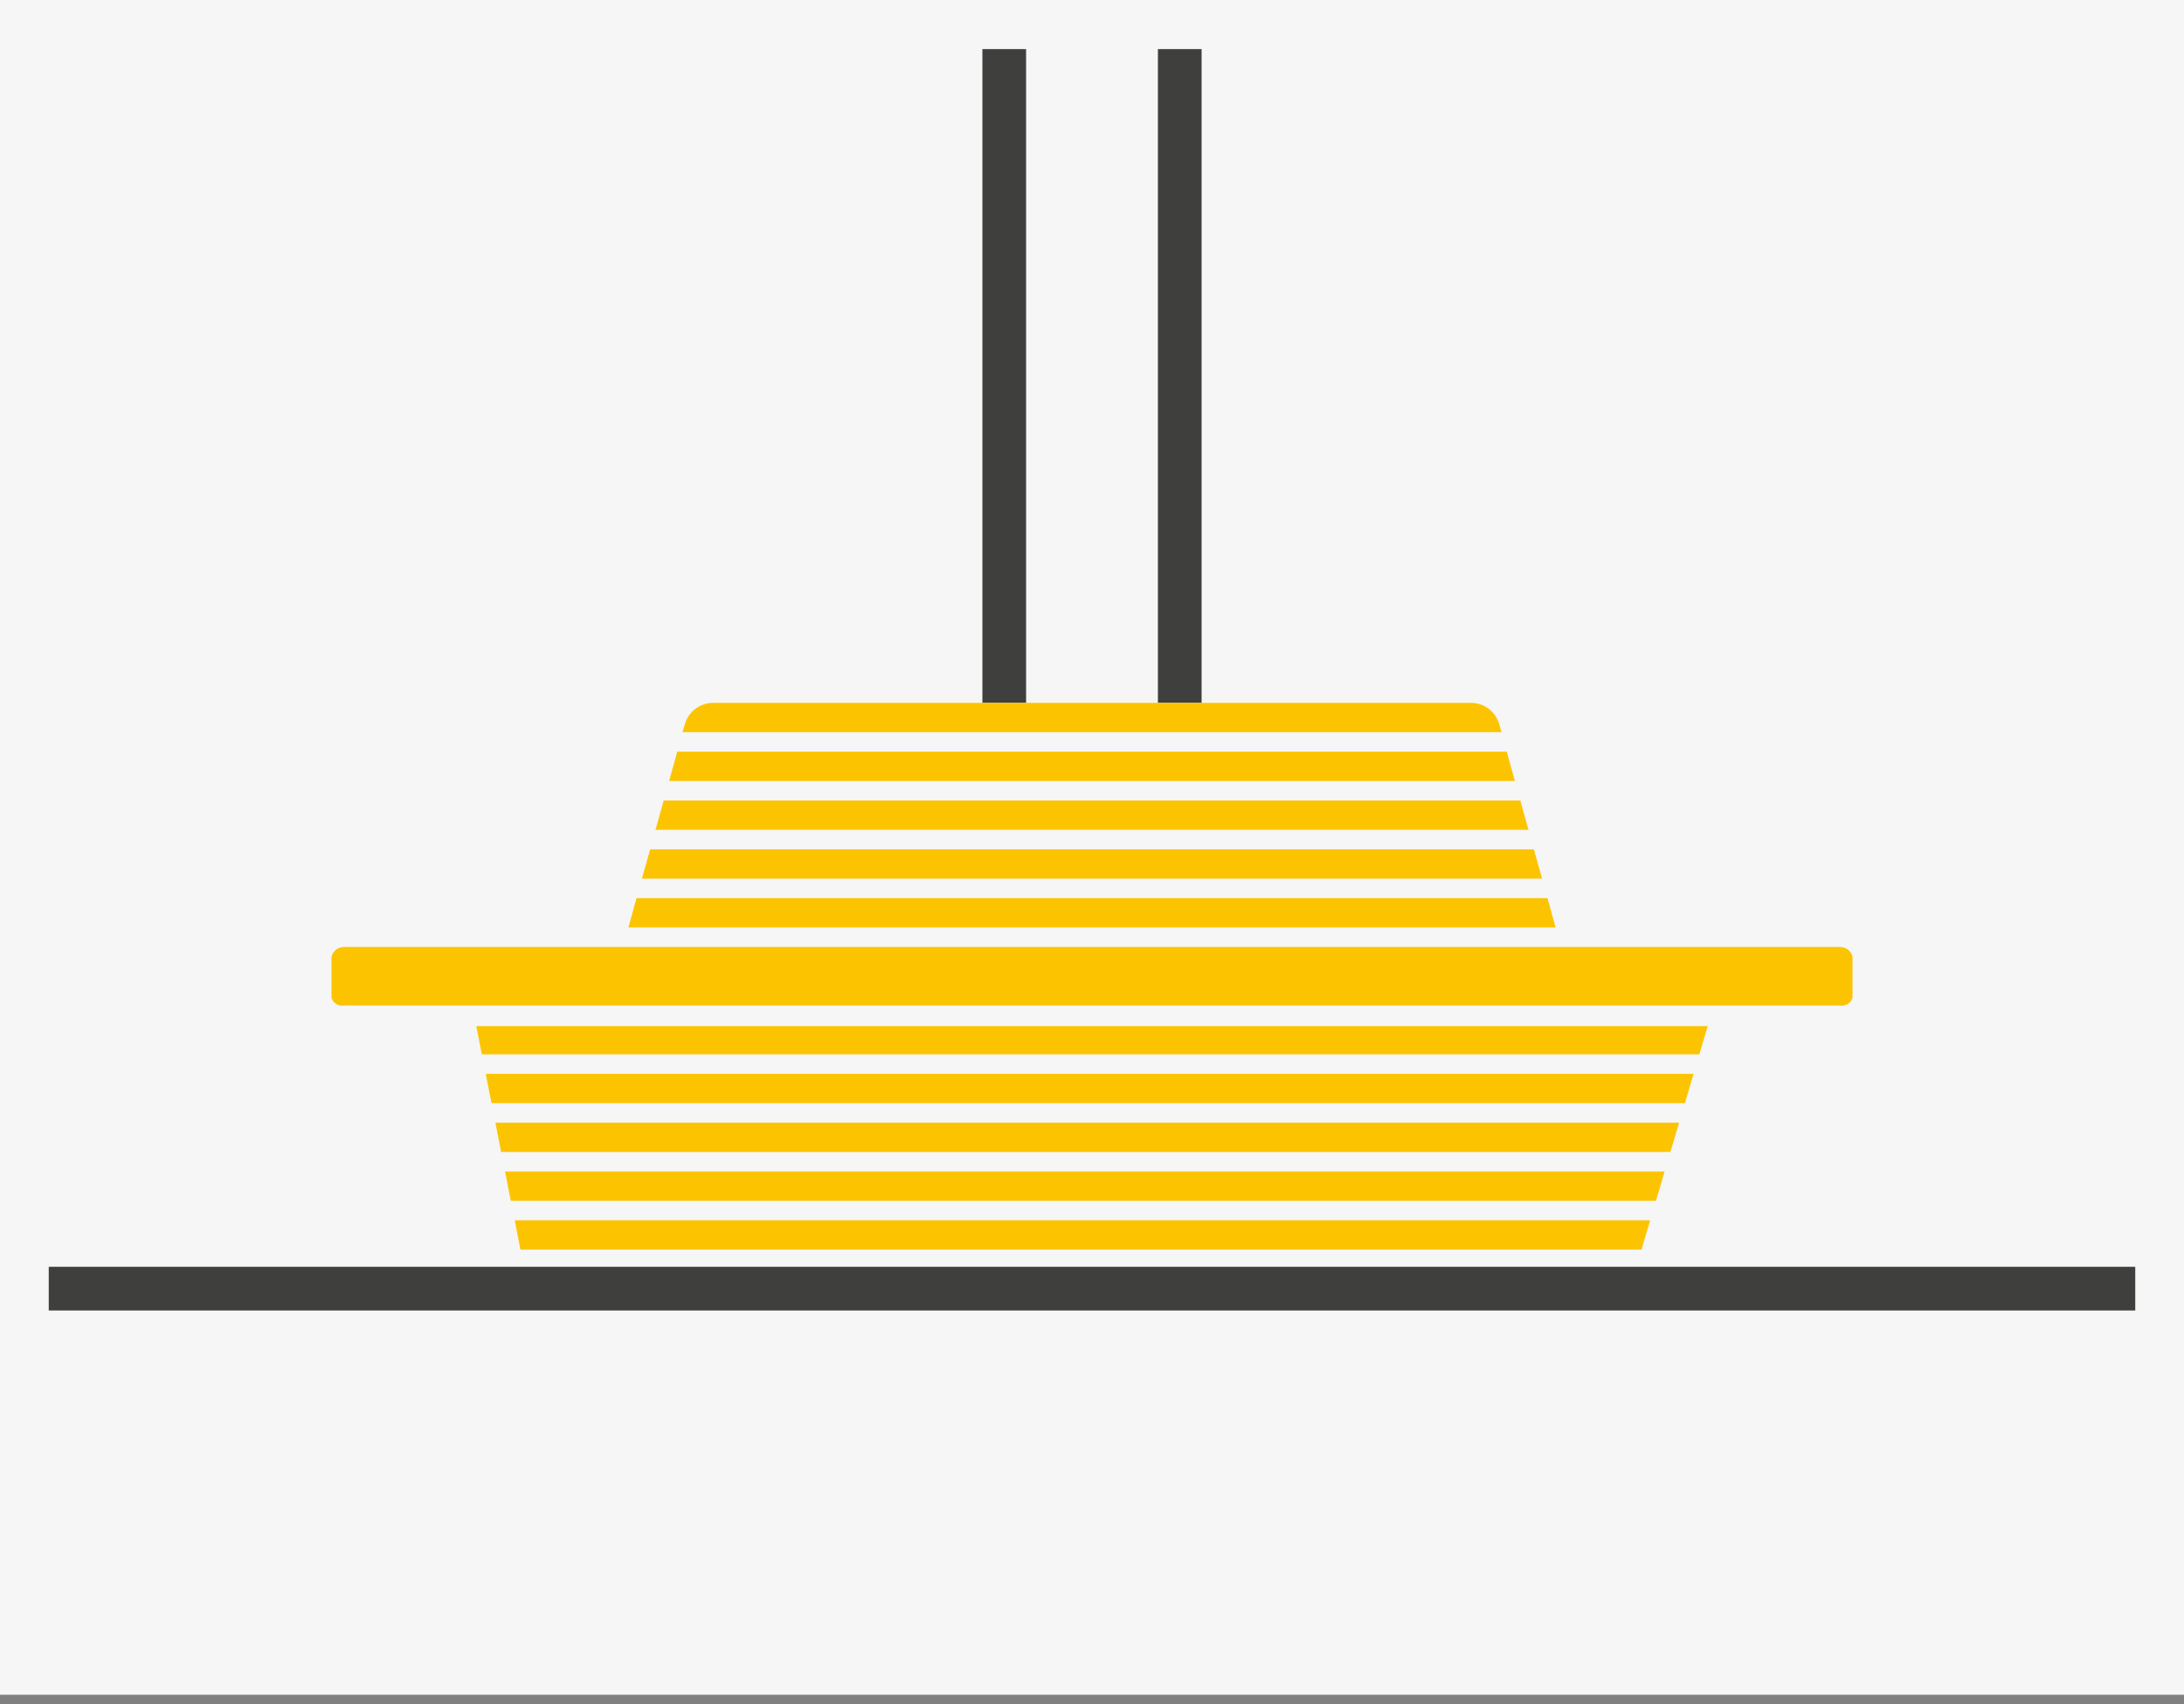
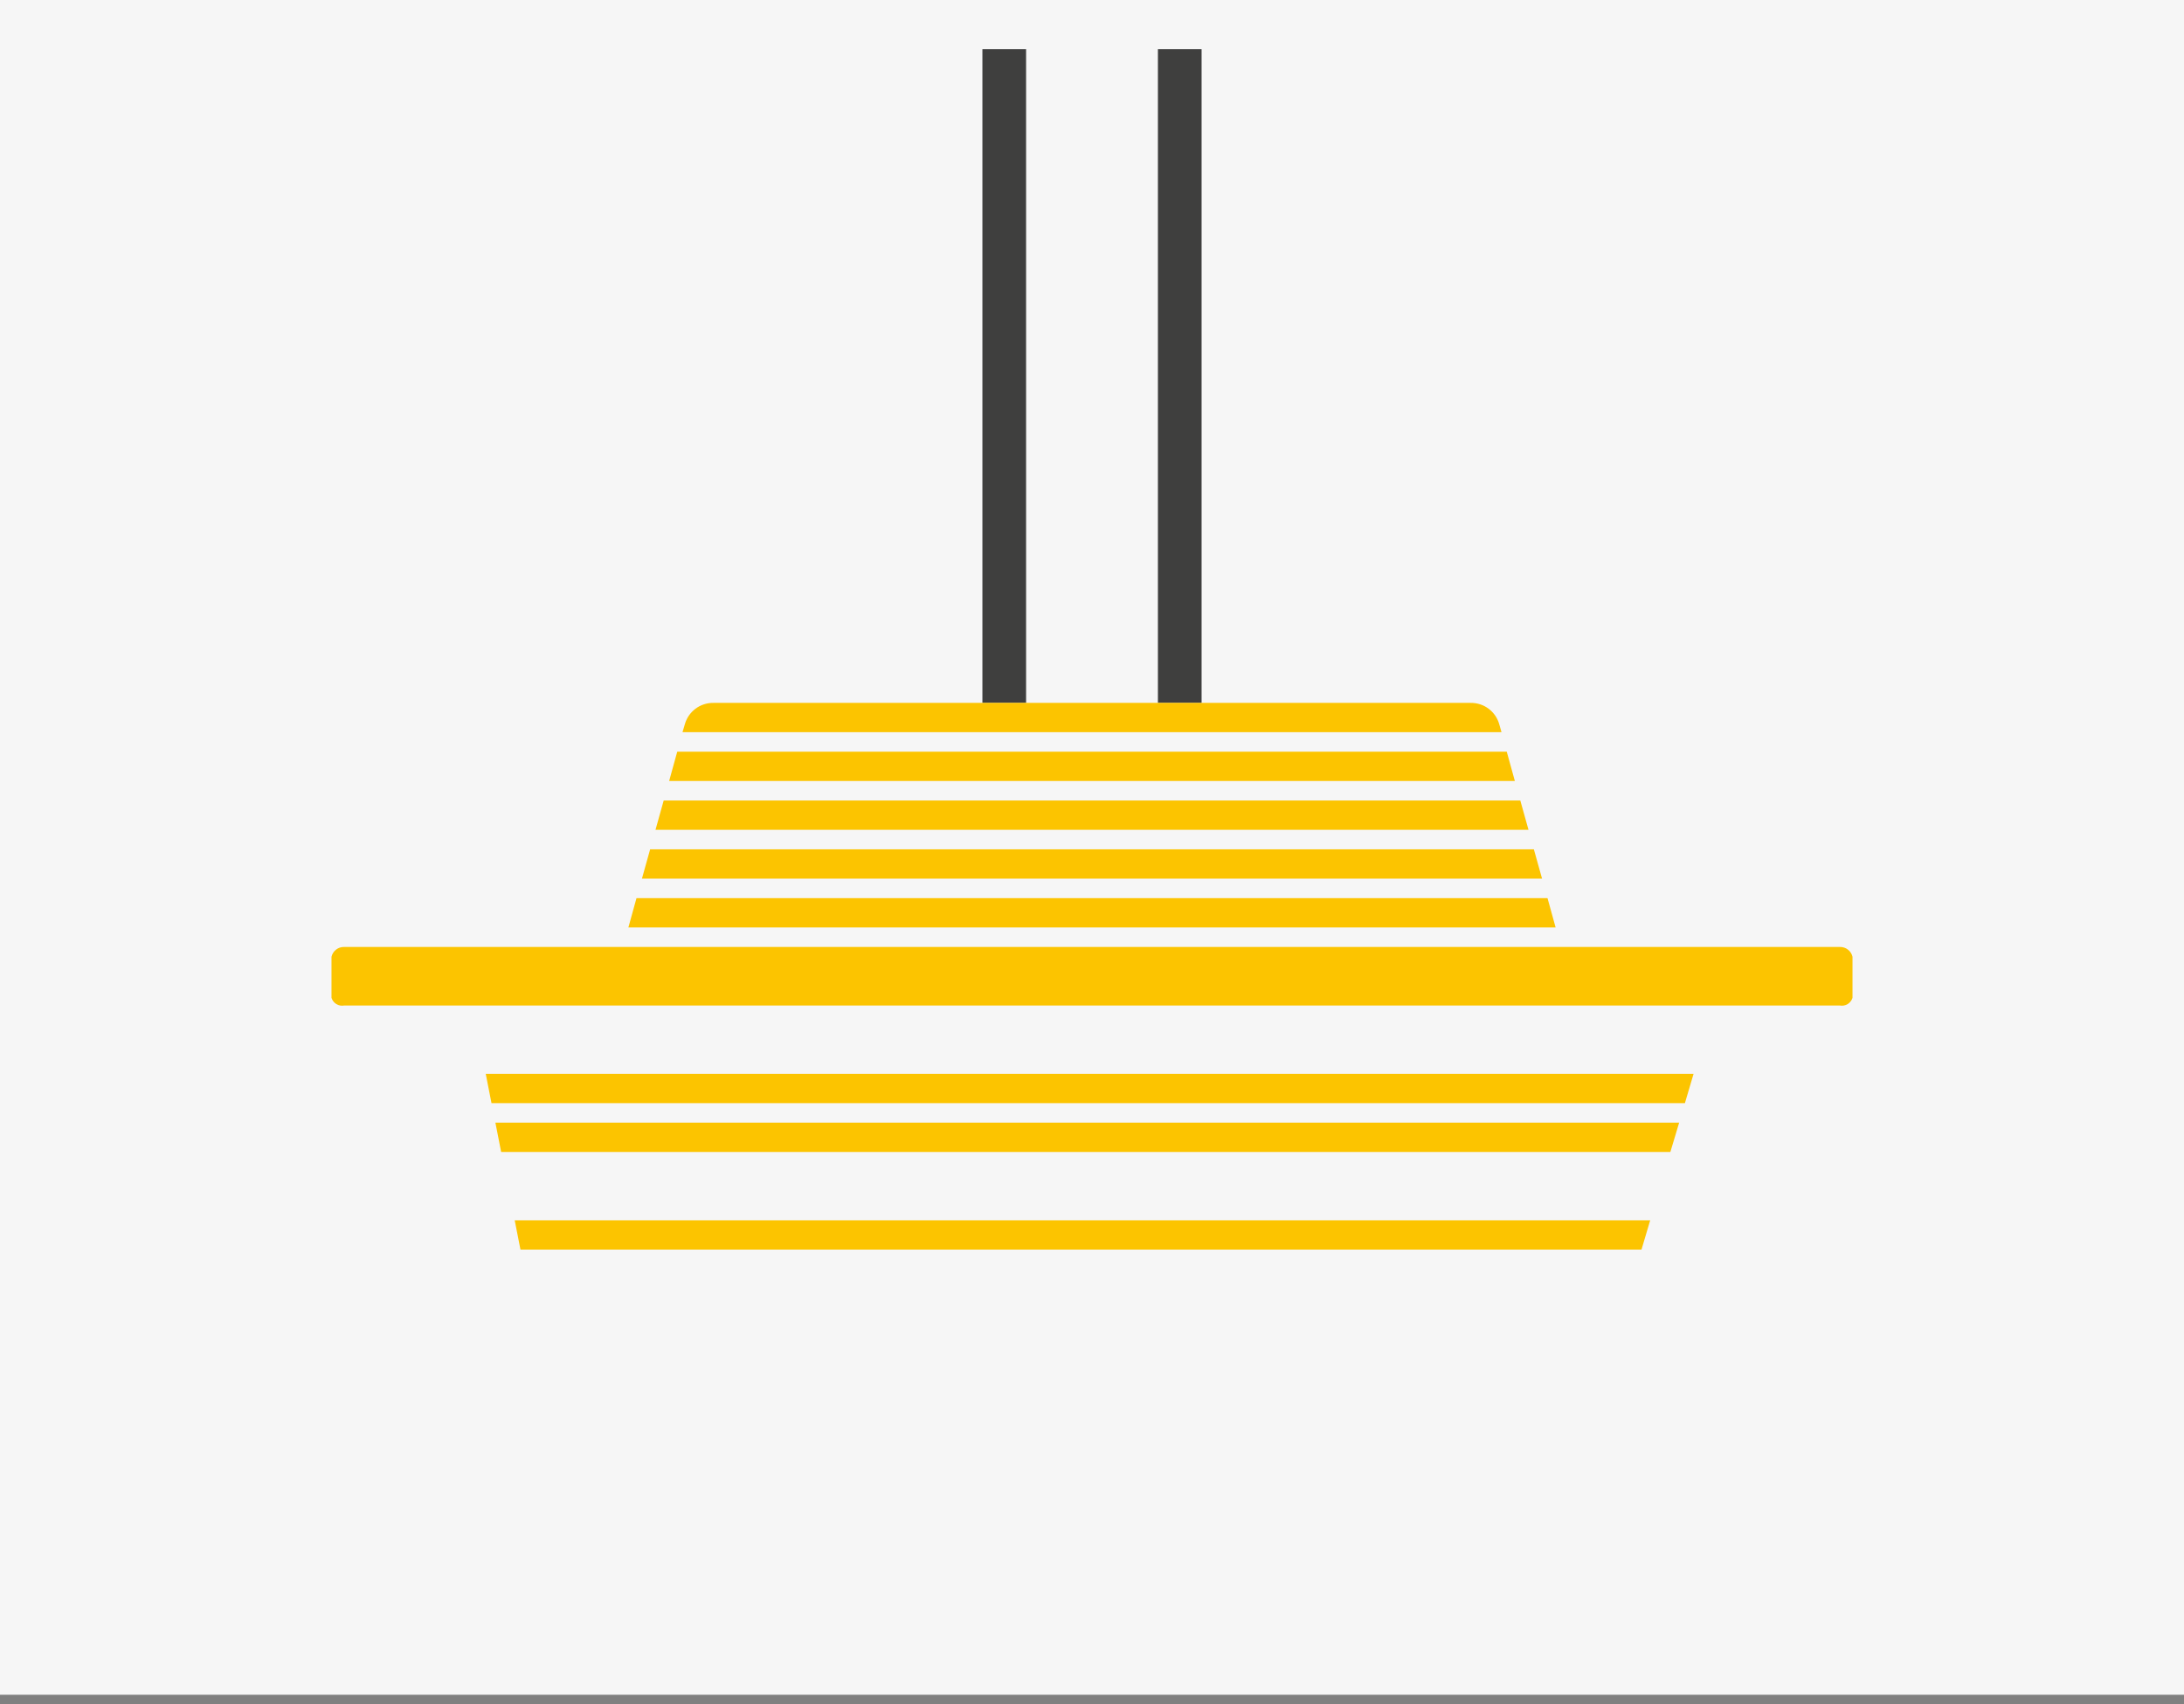
<svg xmlns="http://www.w3.org/2000/svg" width="200" height="156" viewBox="0 0 200 156" fill="none">
  <rect x="0" y="0" width="200" height="156" fill="#808080" stroke="none" />
  <g clip-path="url(#clip0_3349_13088)">
    <path d="M200 -0.001H0V200.199H200V-0.001Z" fill="#F6F6F6" />
    <path d="M91.964 4.495V64.349" stroke="#3F3F3E" stroke-width="4" stroke-miterlimit="10" />
    <path d="M108.036 4.495V64.349" stroke="#3F3F3E" stroke-width="4" stroke-miterlimit="10" />
    <path d="M169.643 91.349C169.57 91.587 169.413 91.791 169.201 91.921C168.989 92.051 168.736 92.099 168.491 92.055H31.509C31.264 92.099 31.012 92.051 30.799 91.921C30.587 91.791 30.43 91.587 30.357 91.349V87.587C30.418 87.328 30.566 87.099 30.776 86.936C30.985 86.773 31.244 86.688 31.509 86.693H168.491C168.756 86.688 169.015 86.773 169.225 86.936C169.434 87.099 169.582 87.328 169.643 87.587V91.305V91.349Z" fill="#FCC400" />
-     <path d="M4.464 117.974H195.536" stroke="#3F3F3E" stroke-width="4" stroke-miterlimit="10" />
    <path d="M60.777 73.287L60.027 75.968H139.973L139.223 73.287H60.777Z" fill="#FCC400" />
    <path d="M47.134 111.718L47.661 114.399H150.321L151.116 111.718H47.134Z" fill="#FCC400" />
-     <path d="M44.125 96.524H155.616L156.384 93.941H43.616L44.125 96.524Z" fill="#FCC400" />
    <path d="M44.482 98.311L45.009 100.993H154.295L155.089 98.311H44.482Z" fill="#FCC400" />
    <path d="M45.366 102.78L45.893 105.462H152.964L153.768 102.78H45.366Z" fill="#FCC400" />
-     <path d="M46.25 107.249L46.777 109.93H151.643L152.437 107.249H46.25Z" fill="#FCC400" />
    <path d="M62.018 68.818L61.277 71.499H138.723L137.982 68.818H62.018Z" fill="#FCC400" />
    <path d="M58.286 82.224L57.545 84.905H142.455L141.714 82.224H58.286Z" fill="#FCC400" />
    <path d="M62.714 66.306L62.5 67.03H137.5L137.295 66.306C137.136 65.739 136.794 65.239 136.323 64.885C135.851 64.531 135.277 64.343 134.688 64.349H65.312C64.725 64.345 64.152 64.534 63.683 64.888C63.213 65.242 62.873 65.74 62.714 66.306Z" fill="#FCC400" />
    <path d="M59.536 77.755L58.786 80.436H141.214L140.464 77.755H59.536Z" fill="#FCC400" />
  </g>
  <defs>
    <clipPath id="clip0_3349_13088">
      <rect width="200" height="155.155" fill="white" transform="translate(0 -0.001)" />
    </clipPath>
  </defs>
</svg>